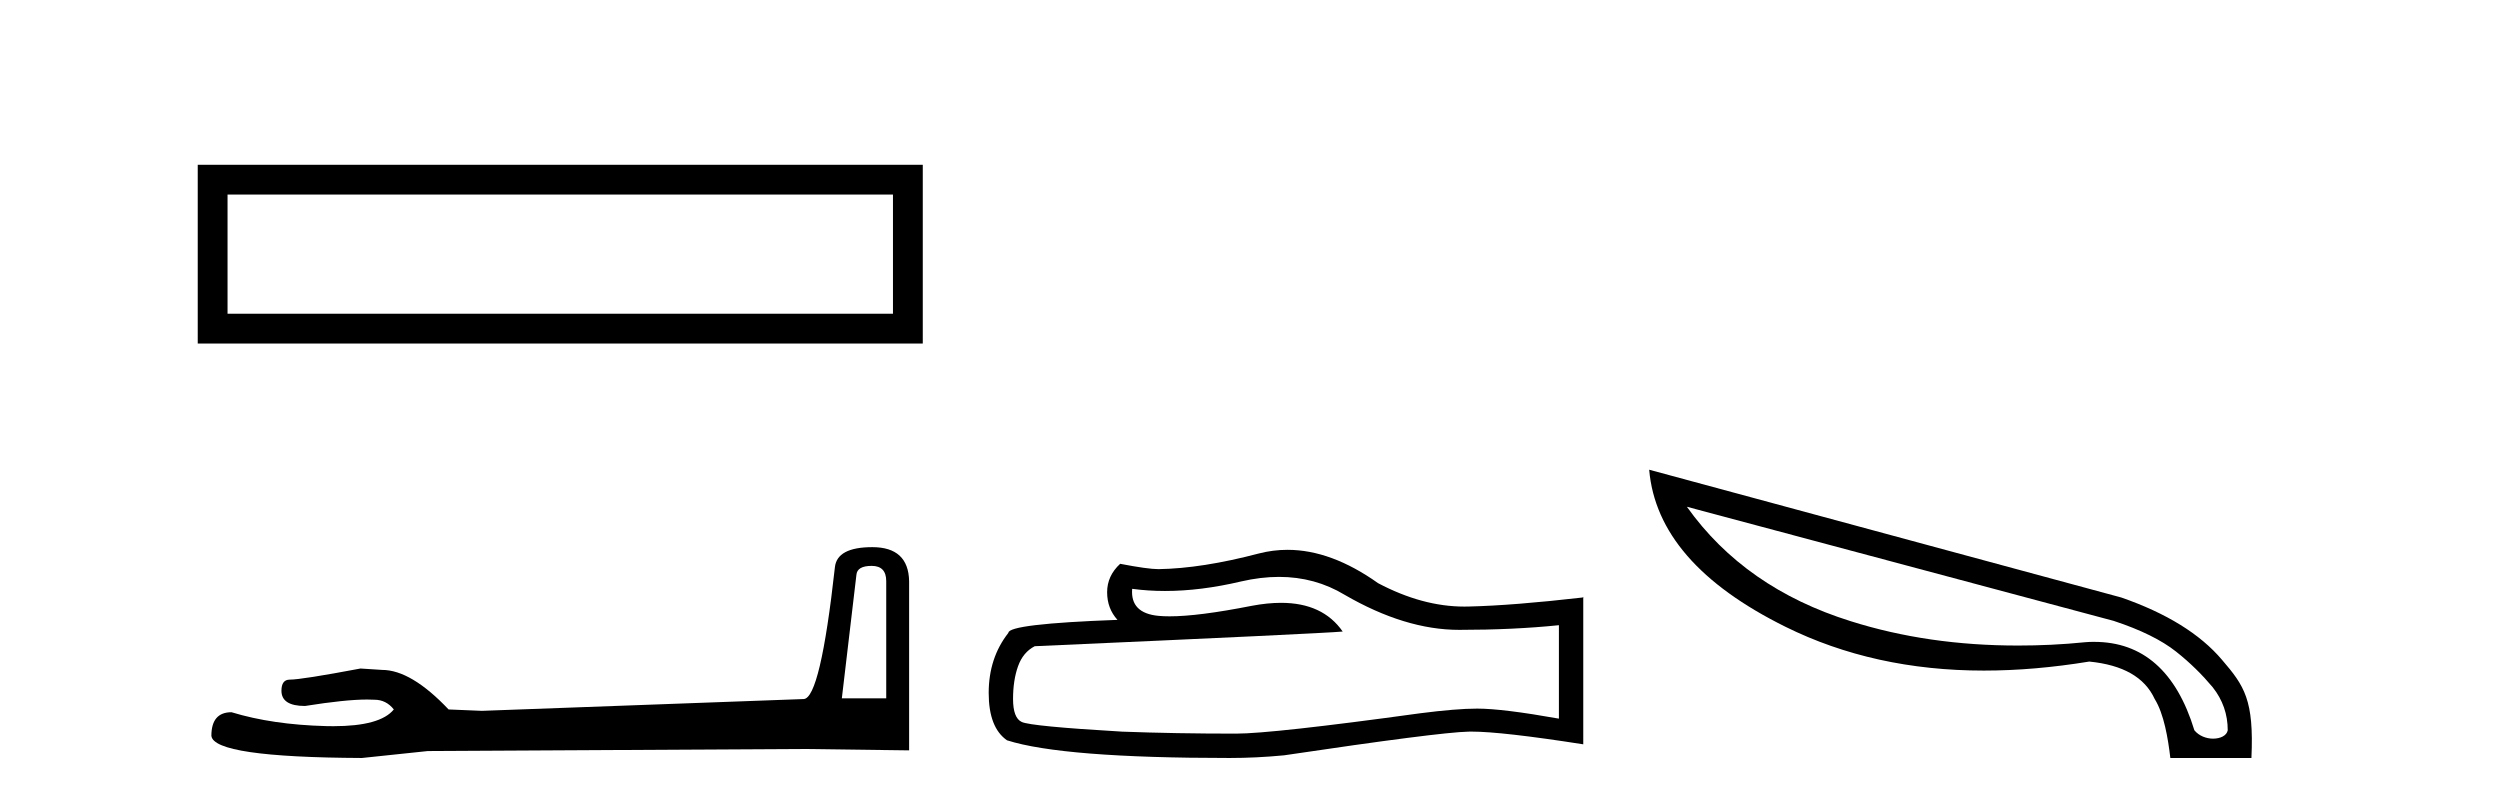
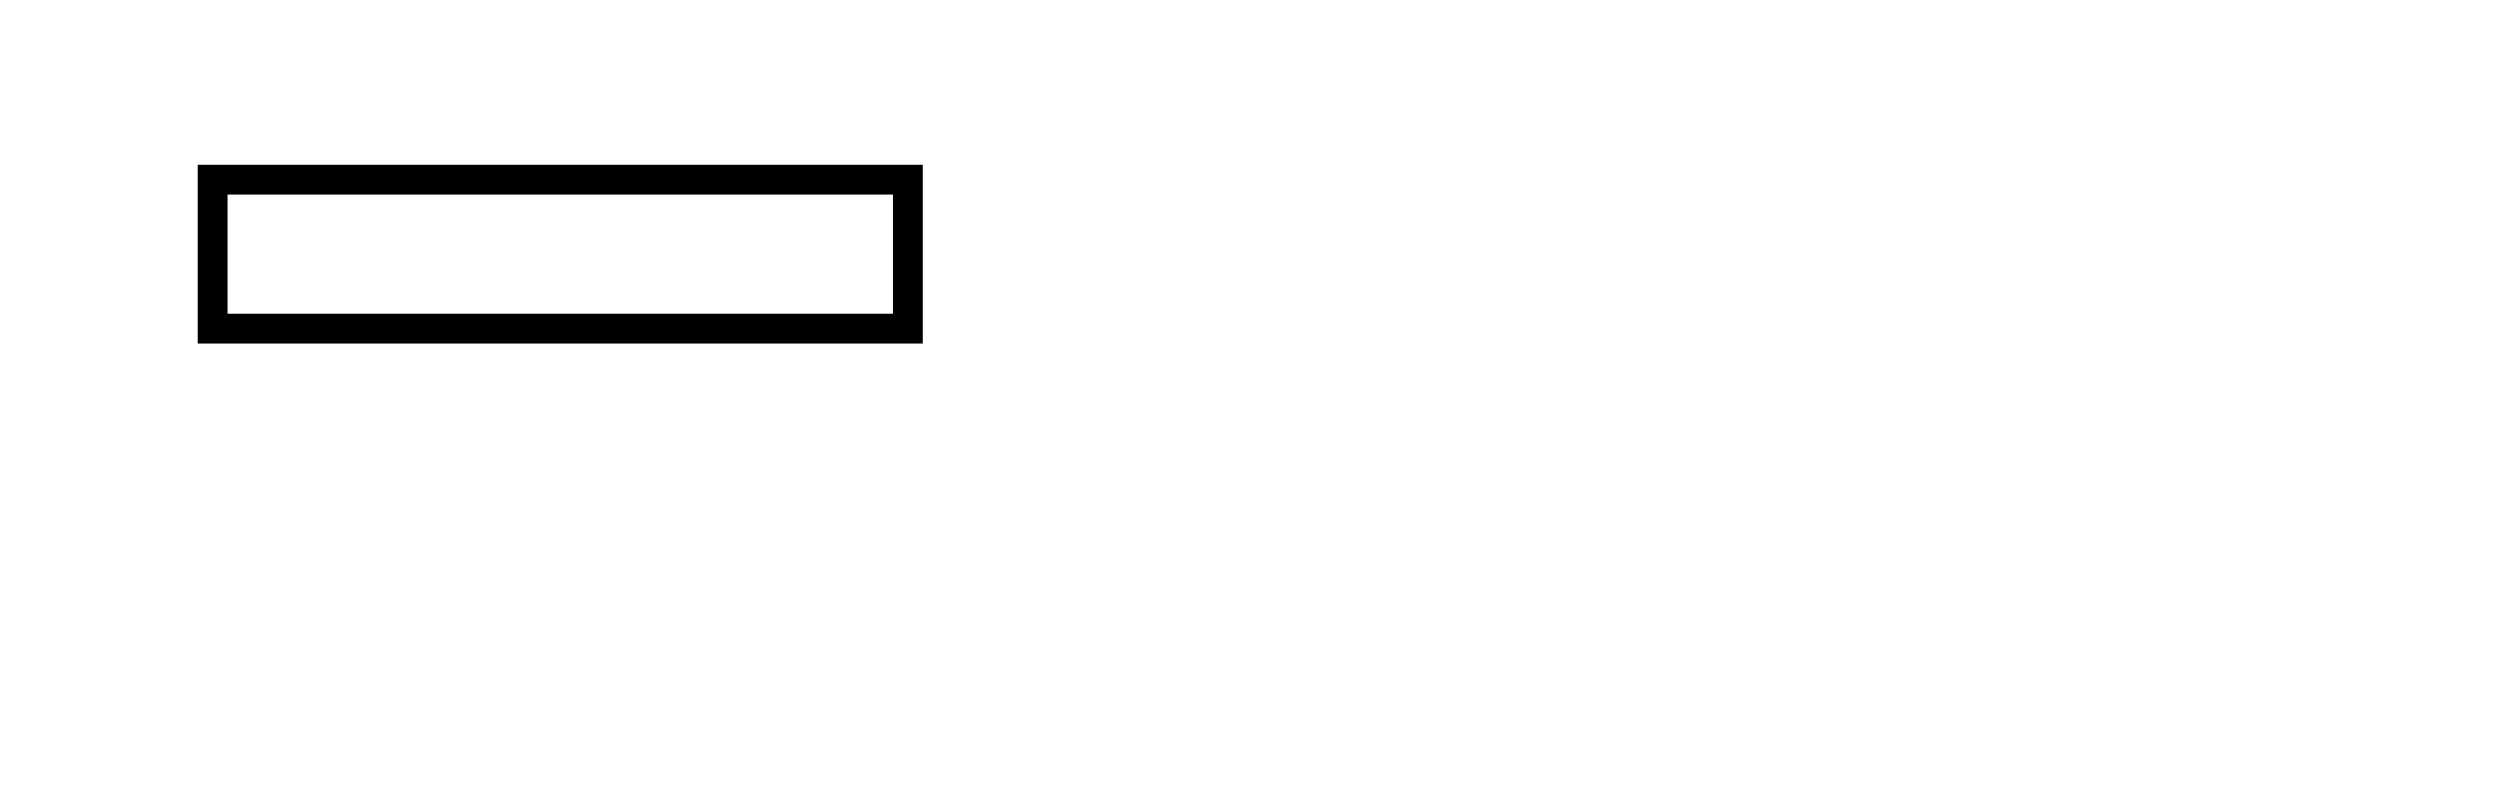
<svg xmlns="http://www.w3.org/2000/svg" width="128.0" height="41.0">
  <path d="M 10.124 8.437 L 10.124 17.589 L 47.246 17.589 L 47.246 8.437 L 10.124 8.437 M 45.72 9.961 L 45.72 16.063 L 11.65 16.063 L 11.65 9.961 L 45.72 9.961 Z" style="fill:#000000;stroke:none" />
-   <path d="M 44.629 28.973 Q 45.375 28.973 45.375 29.754 L 45.375 35.755 L 43.102 35.755 L 43.848 29.435 Q 43.884 28.973 44.629 28.973 ZM 44.665 28.014 Q 42.854 28.014 42.747 29.044 Q 42.002 35.755 41.149 35.791 L 24.672 36.395 L 22.968 36.324 Q 21.05 34.299 19.559 34.299 Q 19.026 34.264 18.458 34.228 Q 15.44 34.797 14.836 34.797 Q 14.41 34.797 14.41 35.365 Q 14.41 36.146 15.617 36.146 Q 17.691 35.816 18.798 35.816 Q 18.999 35.816 19.168 35.826 Q 19.772 35.826 20.163 36.324 Q 19.47 37.181 17.063 37.181 Q 16.878 37.181 16.683 37.176 Q 13.948 37.105 11.853 36.466 Q 10.823 36.466 10.823 37.673 Q 10.93 38.774 18.529 38.809 L 21.903 38.454 L 41.149 38.348 L 46.547 38.419 L 46.547 29.754 Q 46.511 28.014 44.665 28.014 Z" style="fill:#000000;stroke:none" />
-   <path d="M 65.485 29.537 Q 67.329 29.537 68.849 30.456 Q 71.941 32.249 74.708 32.249 Q 77.493 32.249 79.816 32.01 L 79.816 36.794 Q 76.929 36.281 75.648 36.281 L 75.613 36.281 Q 74.571 36.281 72.709 36.52 Q 65.142 37.562 63.279 37.562 Q 60.187 37.562 57.454 37.46 Q 52.773 37.186 52.312 36.964 Q 51.868 36.759 51.868 35.786 Q 51.868 34.829 52.124 34.111 Q 52.38 33.394 52.978 33.086 Q 67.602 32.437 68.746 32.335 Q 67.727 30.865 65.589 30.865 Q 64.894 30.865 64.082 31.019 Q 61.359 31.556 59.882 31.556 Q 59.572 31.556 59.316 31.532 Q 57.864 31.395 57.967 30.148 L 57.967 30.148 Q 58.782 30.258 59.651 30.258 Q 61.476 30.258 63.536 29.772 Q 64.552 29.537 65.485 29.537 ZM 65.92 28.151 Q 65.18 28.151 64.458 28.337 Q 61.537 29.106 59.316 29.14 Q 58.77 29.14 57.352 28.867 Q 56.685 29.482 56.685 30.319 Q 56.685 31.156 57.215 31.737 Q 51.629 31.942 51.629 32.403 Q 50.621 33.684 50.621 35.478 Q 50.621 37.255 51.56 37.904 Q 54.396 38.809 62.955 38.809 Q 64.322 38.809 65.739 38.673 Q 73.666 37.494 75.186 37.46 Q 75.258 37.458 75.336 37.458 Q 76.898 37.458 81.063 38.109 L 81.063 30.558 L 81.029 30.592 Q 77.458 31.002 75.204 31.054 Q 75.088 31.057 74.972 31.057 Q 72.826 31.057 70.557 29.858 Q 68.156 28.151 65.92 28.151 Z" style="fill:#000000;stroke:none" />
-   <path d="M 86.368 25.946 L 108.217 31.788 C 109.618 32.249 110.677 32.779 111.412 33.36 C 112.147 33.941 112.762 34.556 113.291 35.188 C 113.804 35.837 114.06 36.571 114.06 37.391 C 114.009 37.665 113.684 37.819 113.308 37.819 C 112.967 37.819 112.591 37.682 112.352 37.391 C 111.429 34.368 109.704 32.864 107.227 32.864 C 107.073 32.864 106.919 32.864 106.765 32.881 C 105.587 33.001 104.442 33.052 103.315 33.052 C 100.257 33.052 97.404 32.642 94.756 31.805 C 91.151 30.678 88.35 28.73 86.368 25.946 ZM 84.438 24.049 C 84.711 27.244 87.034 29.926 91.425 32.096 C 94.431 33.582 97.814 34.334 101.572 34.334 C 103.298 34.334 105.091 34.18 106.97 33.872 C 108.696 34.043 109.806 34.675 110.319 35.786 C 110.797 36.554 111.002 37.801 111.122 38.809 L 115.273 38.809 C 115.409 35.837 114.914 35.119 113.77 33.787 C 112.642 32.454 110.917 31.395 108.61 30.592 L 84.438 24.049 Z" style="fill:#000000;stroke:none" />
</svg>